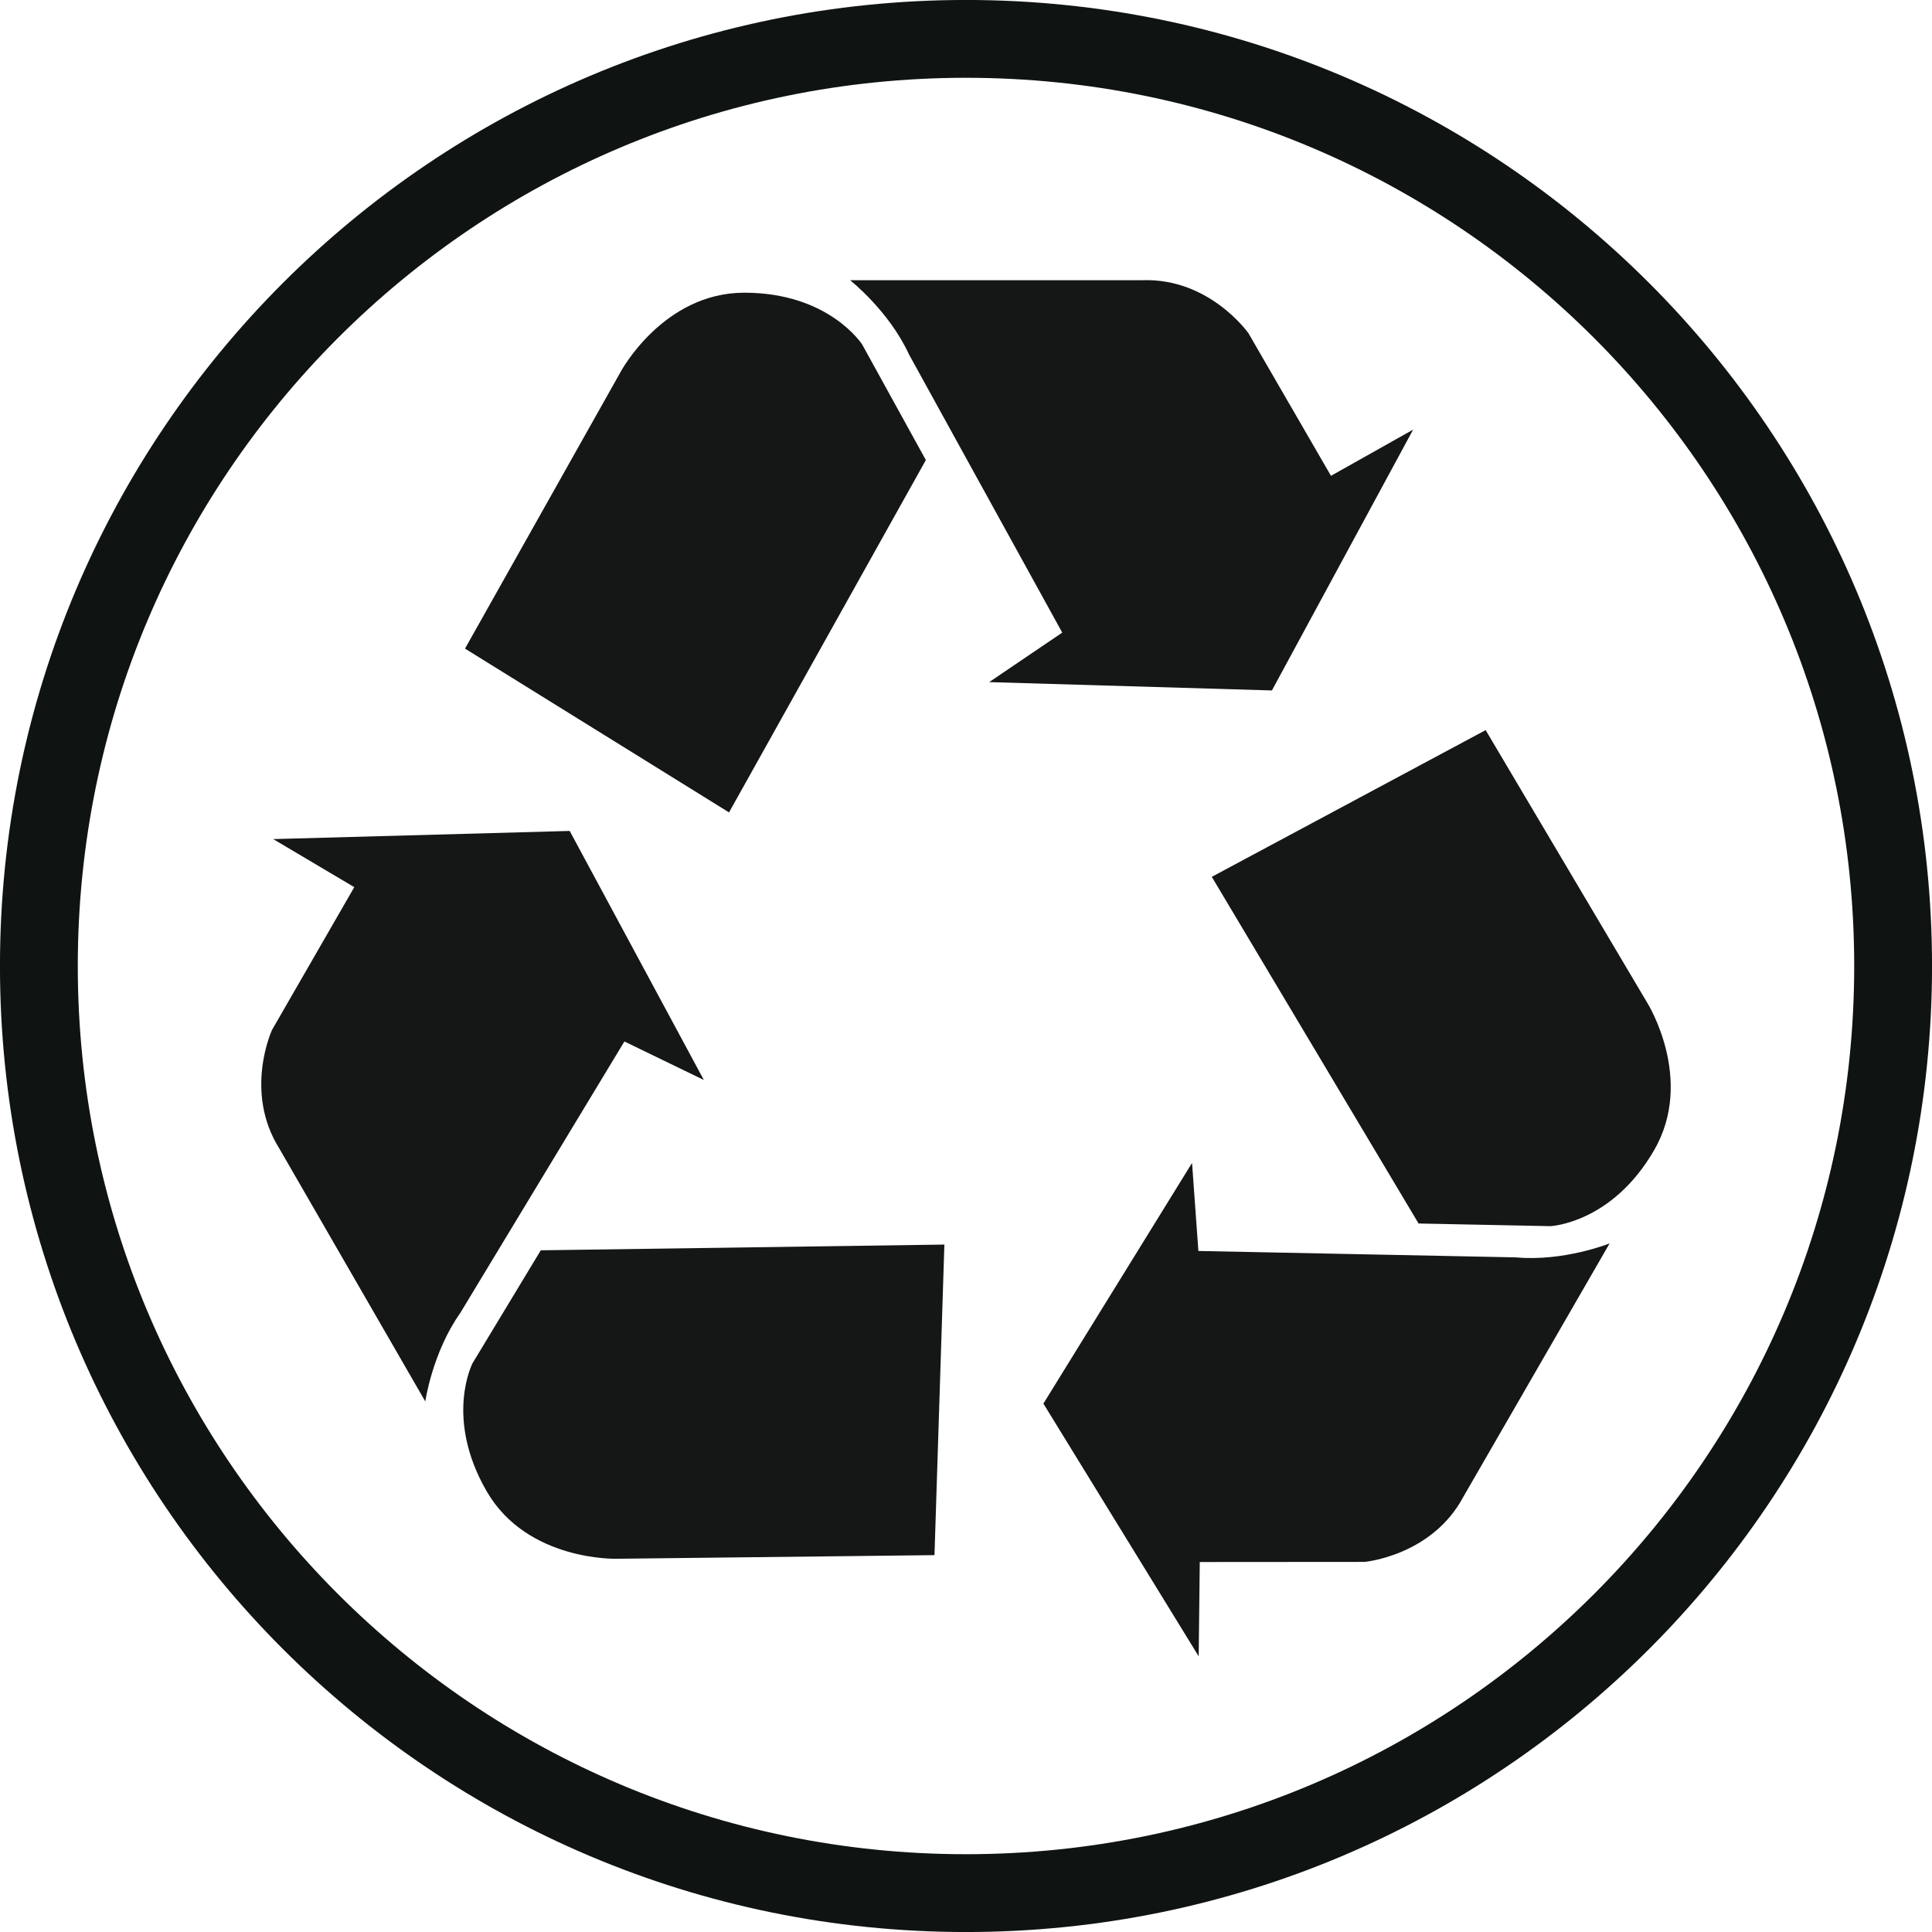
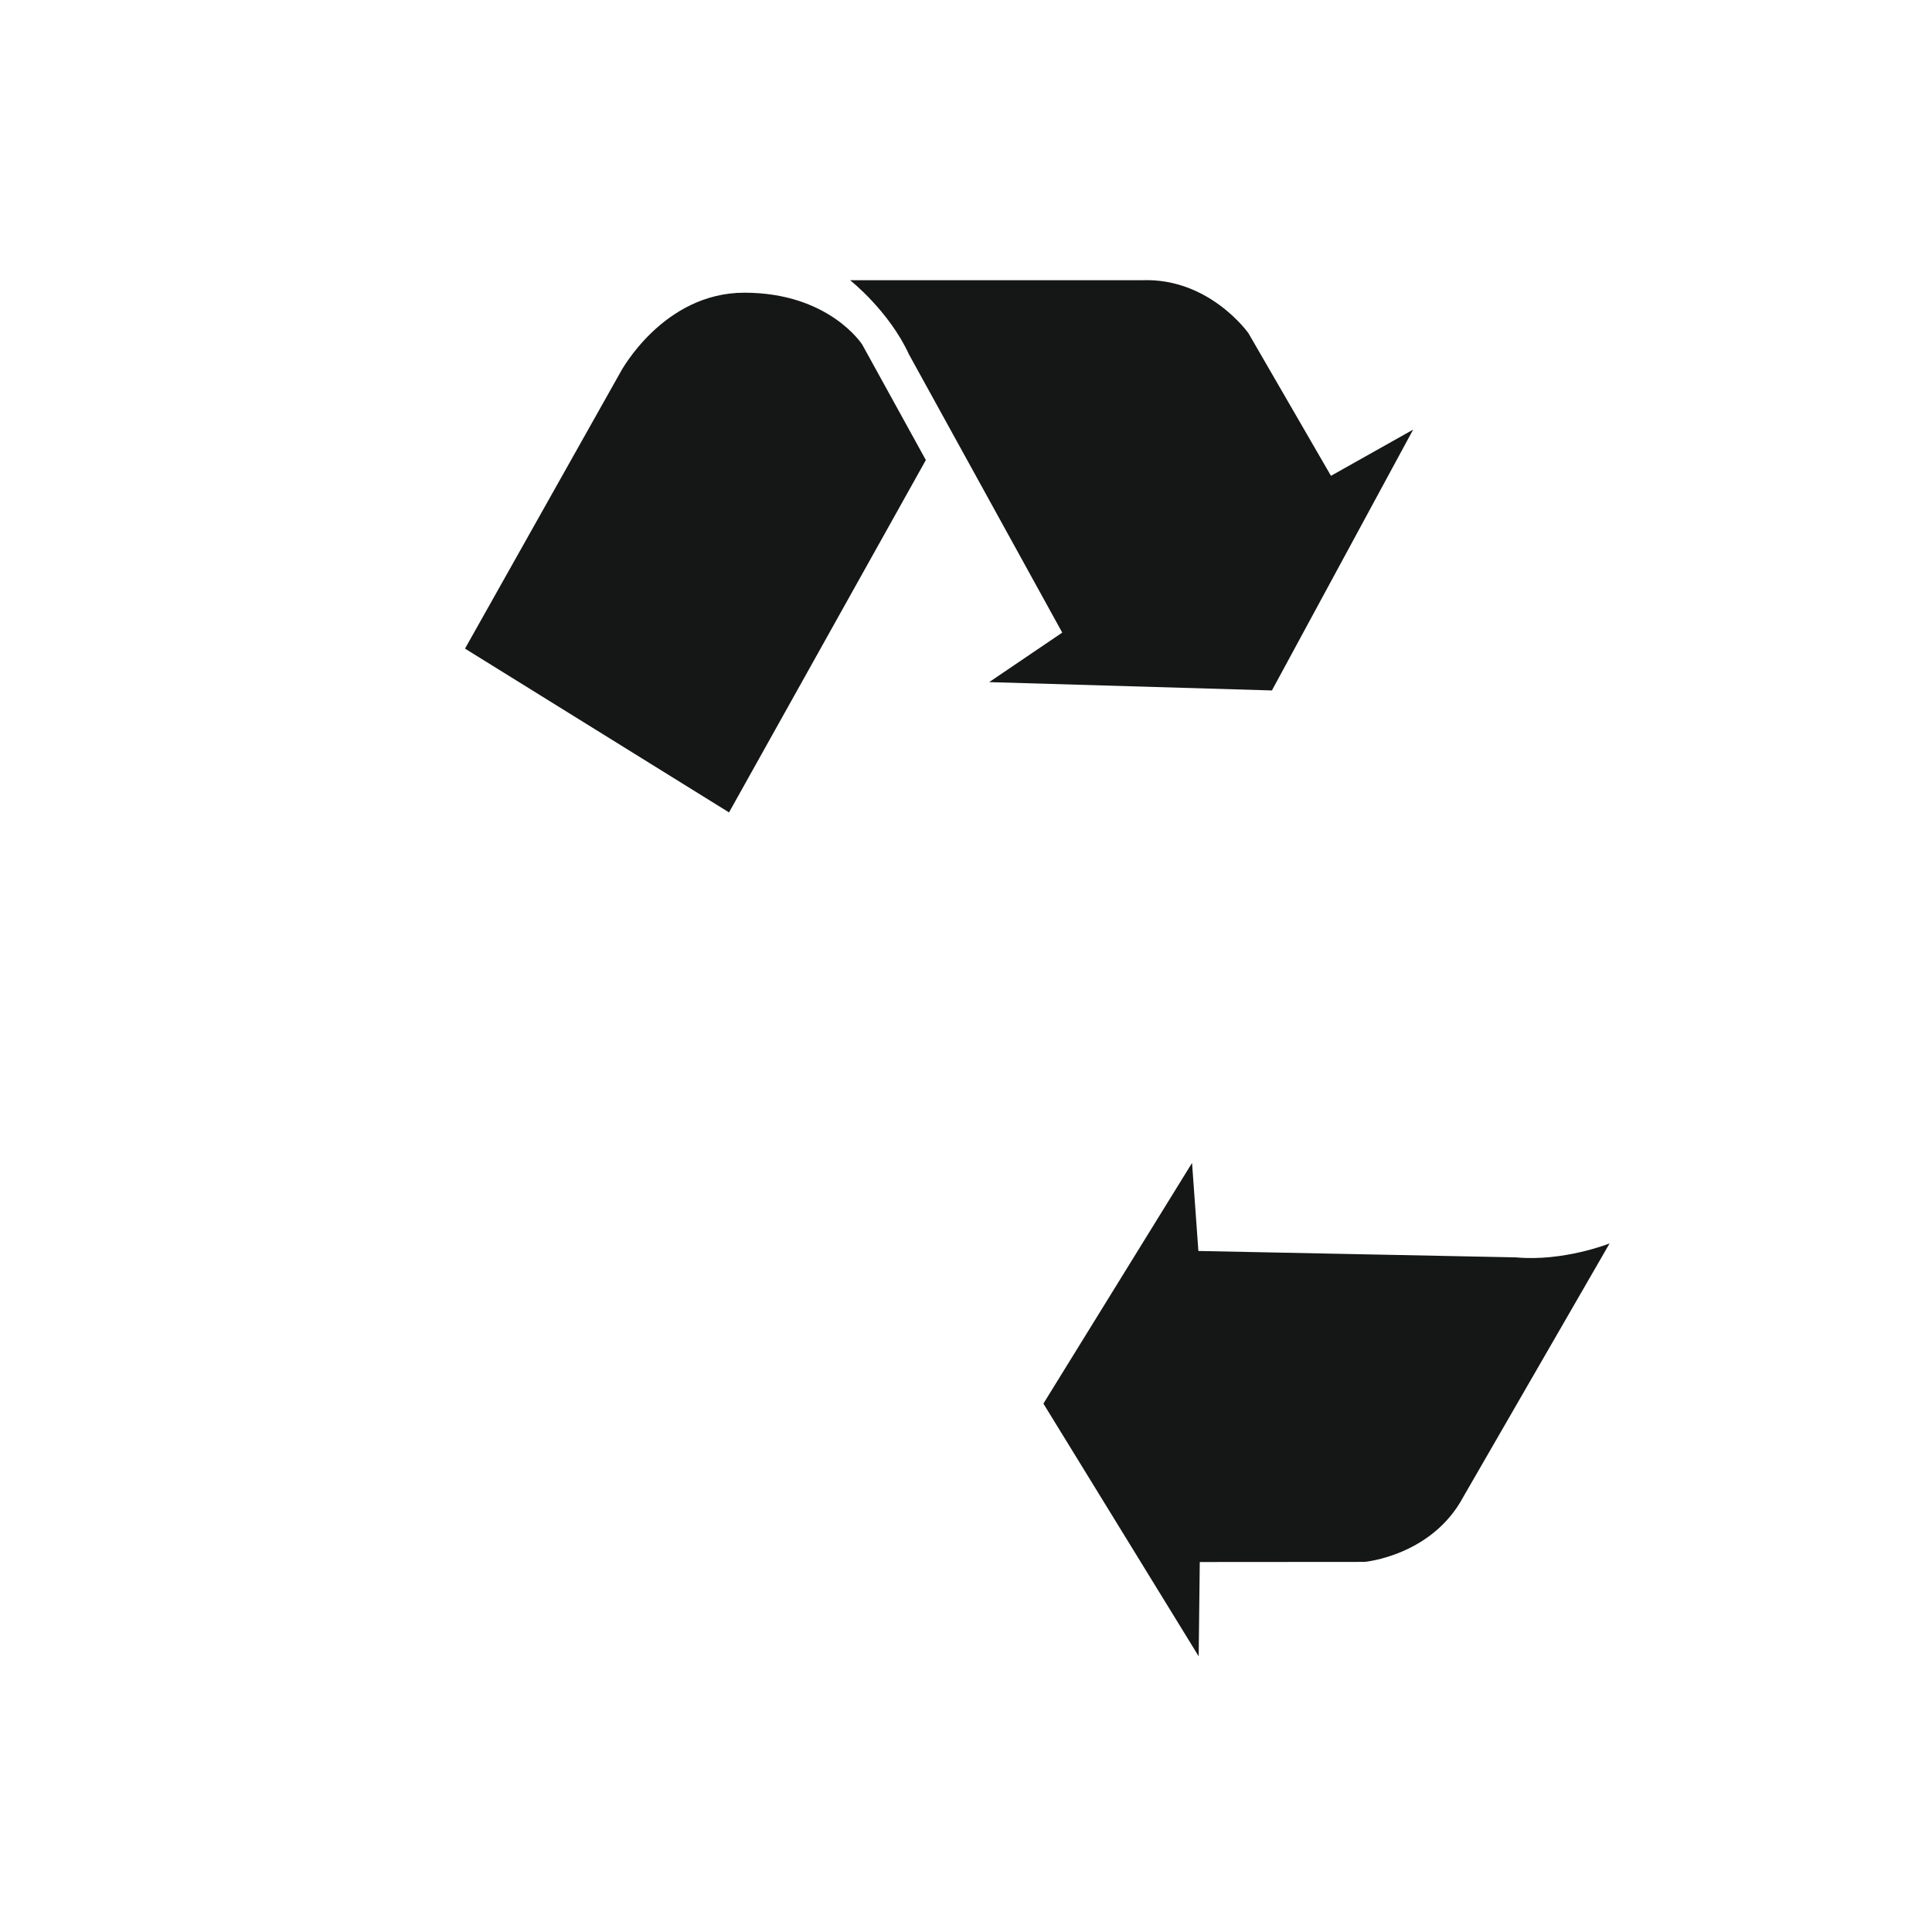
<svg xmlns="http://www.w3.org/2000/svg" width="32px" height="32px" viewBox="0 0 32 32" version="1.1">
  <title>recycled-plastic-icon</title>
  <g id="Desktop" stroke="none" stroke-width="1" fill="none" fill-rule="evenodd">
    <g id="recycled-plastic-icon">
-       <path d="M16,0.644 C20.241,0.644 24.079,2.363 26.858,5.142 C29.637,7.921 31.356,11.76 31.356,16 C31.356,20.241 29.637,24.079 26.858,26.858 C24.079,29.637 20.241,31.356 16,31.356 C11.76,31.356 7.921,29.637 5.142,26.858 C2.363,24.079 0.644,20.241 0.644,16 C0.644,11.76 2.363,7.921 5.142,5.142 C7.921,2.363 11.76,0.644 16,0.644 Z" id="Stroke-1" stroke="#0F1413" stroke-width="1.289" />
      <path d="M7.702,10.743 L12.075,13.456 L15.335,7.62 L14.281,5.707 C14.281,5.707 13.734,4.848 12.329,4.848 C10.982,4.848 10.281,6.157 10.281,6.157 L7.702,10.743 Z" id="Fill-3" fill="#151616" />
      <path d="M14.08,4.641 C14.08,4.641 14.724,5.148 15.056,5.871 L17.594,10.478 L16.384,11.298 L21.067,11.436 L23.406,7.116 L22.045,7.881 L20.678,5.519 C20.678,5.519 20.034,4.602 18.921,4.641 L14.08,4.641 Z" id="Fill-5" fill="#151616" />
-       <path d="M15.478,25.758 L15.642,20.614 L8.957,20.709 L7.827,22.579 C7.827,22.579 7.357,23.482 8.06,24.699 C8.733,25.865 10.217,25.818 10.217,25.818 L15.478,25.758 Z" id="Fill-7" fill="#151616" />
-       <path d="M7.044,23.212 C7.044,23.212 7.162,22.4 7.621,21.751 L10.342,17.25 L11.658,17.888 L9.436,13.763 L4.525,13.898 L5.868,14.694 L4.506,17.058 C4.506,17.058 4.034,18.075 4.624,19.019 L7.044,23.212 Z" id="Fill-9" fill="#151616" />
-       <path d="M24.607,12.093 L20.071,14.523 L23.496,20.265 L25.68,20.309 C25.68,20.309 26.697,20.265 27.399,19.048 C28.073,17.881 27.29,16.62 27.29,16.62 L24.607,12.093 Z" id="Fill-11" fill="#151616" />
      <path d="M26.66,20.595 C26.66,20.595 25.899,20.899 25.107,20.826 L19.849,20.72 L19.744,19.262 L17.282,23.248 L19.854,27.434 L19.872,25.872 L22.601,25.87 C22.601,25.87 23.717,25.771 24.24,24.788 L26.66,20.595 Z" id="Fill-13" fill="#151616" />
    </g>
  </g>
</svg>